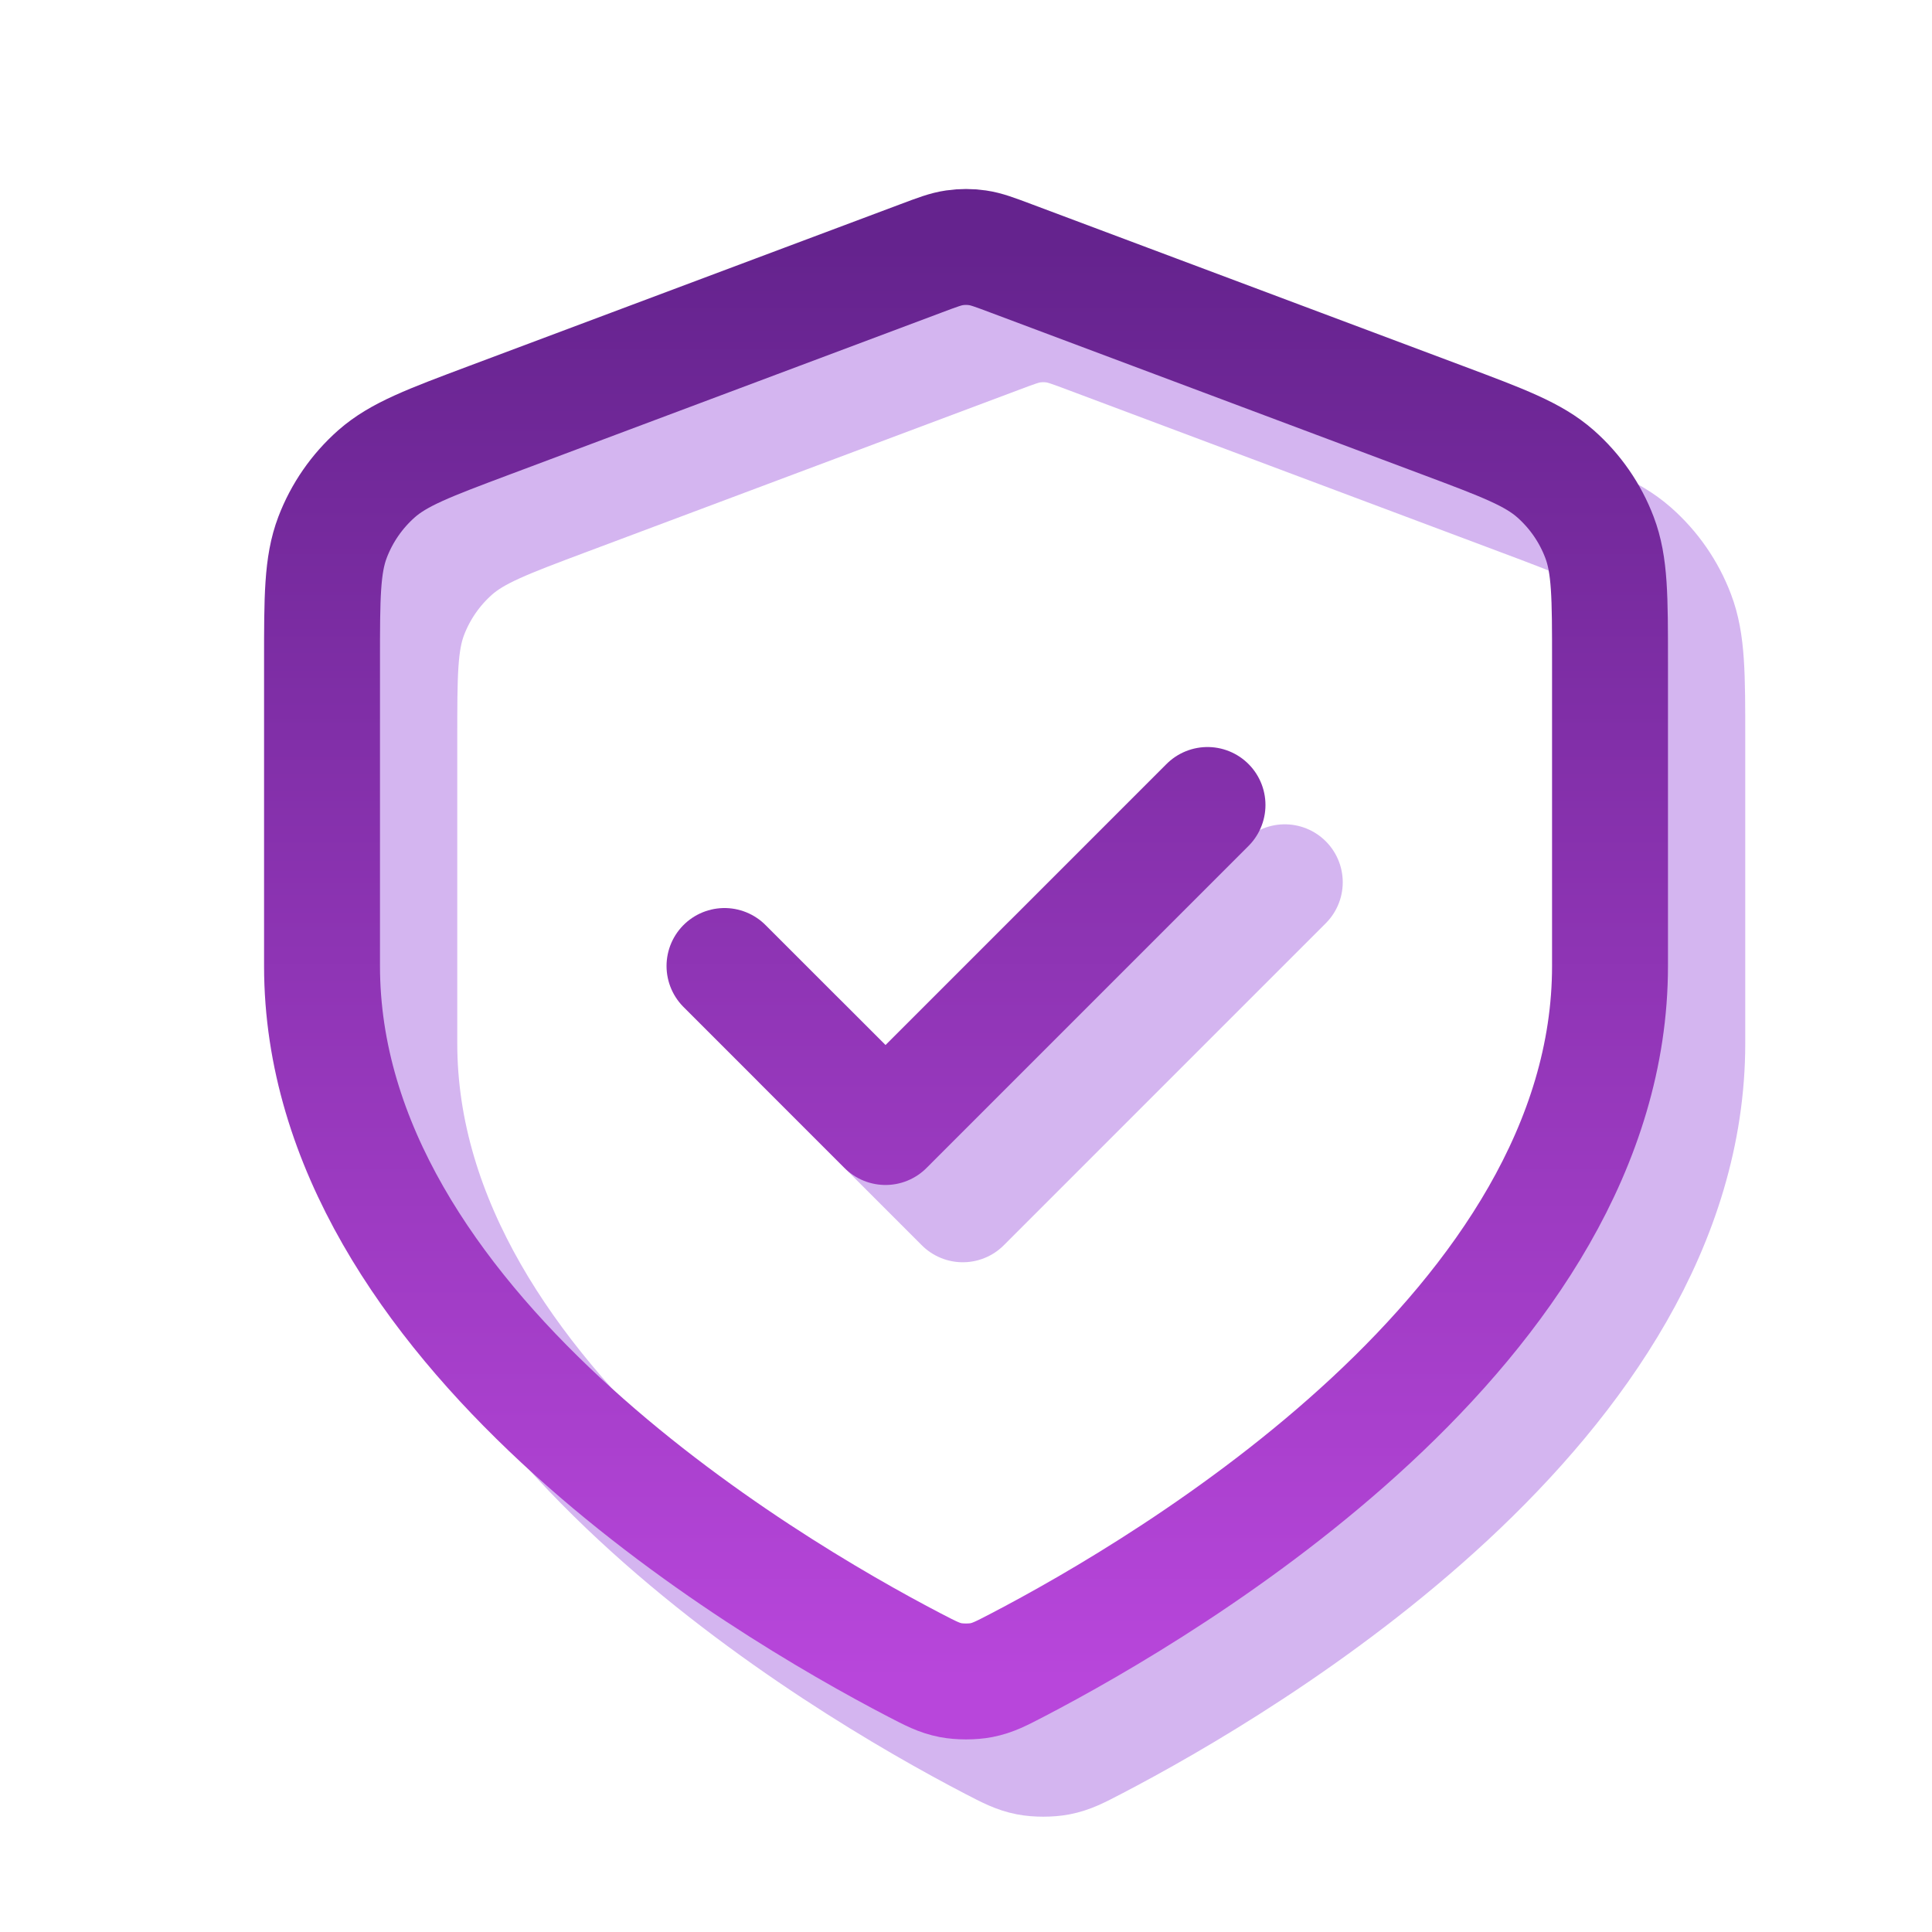
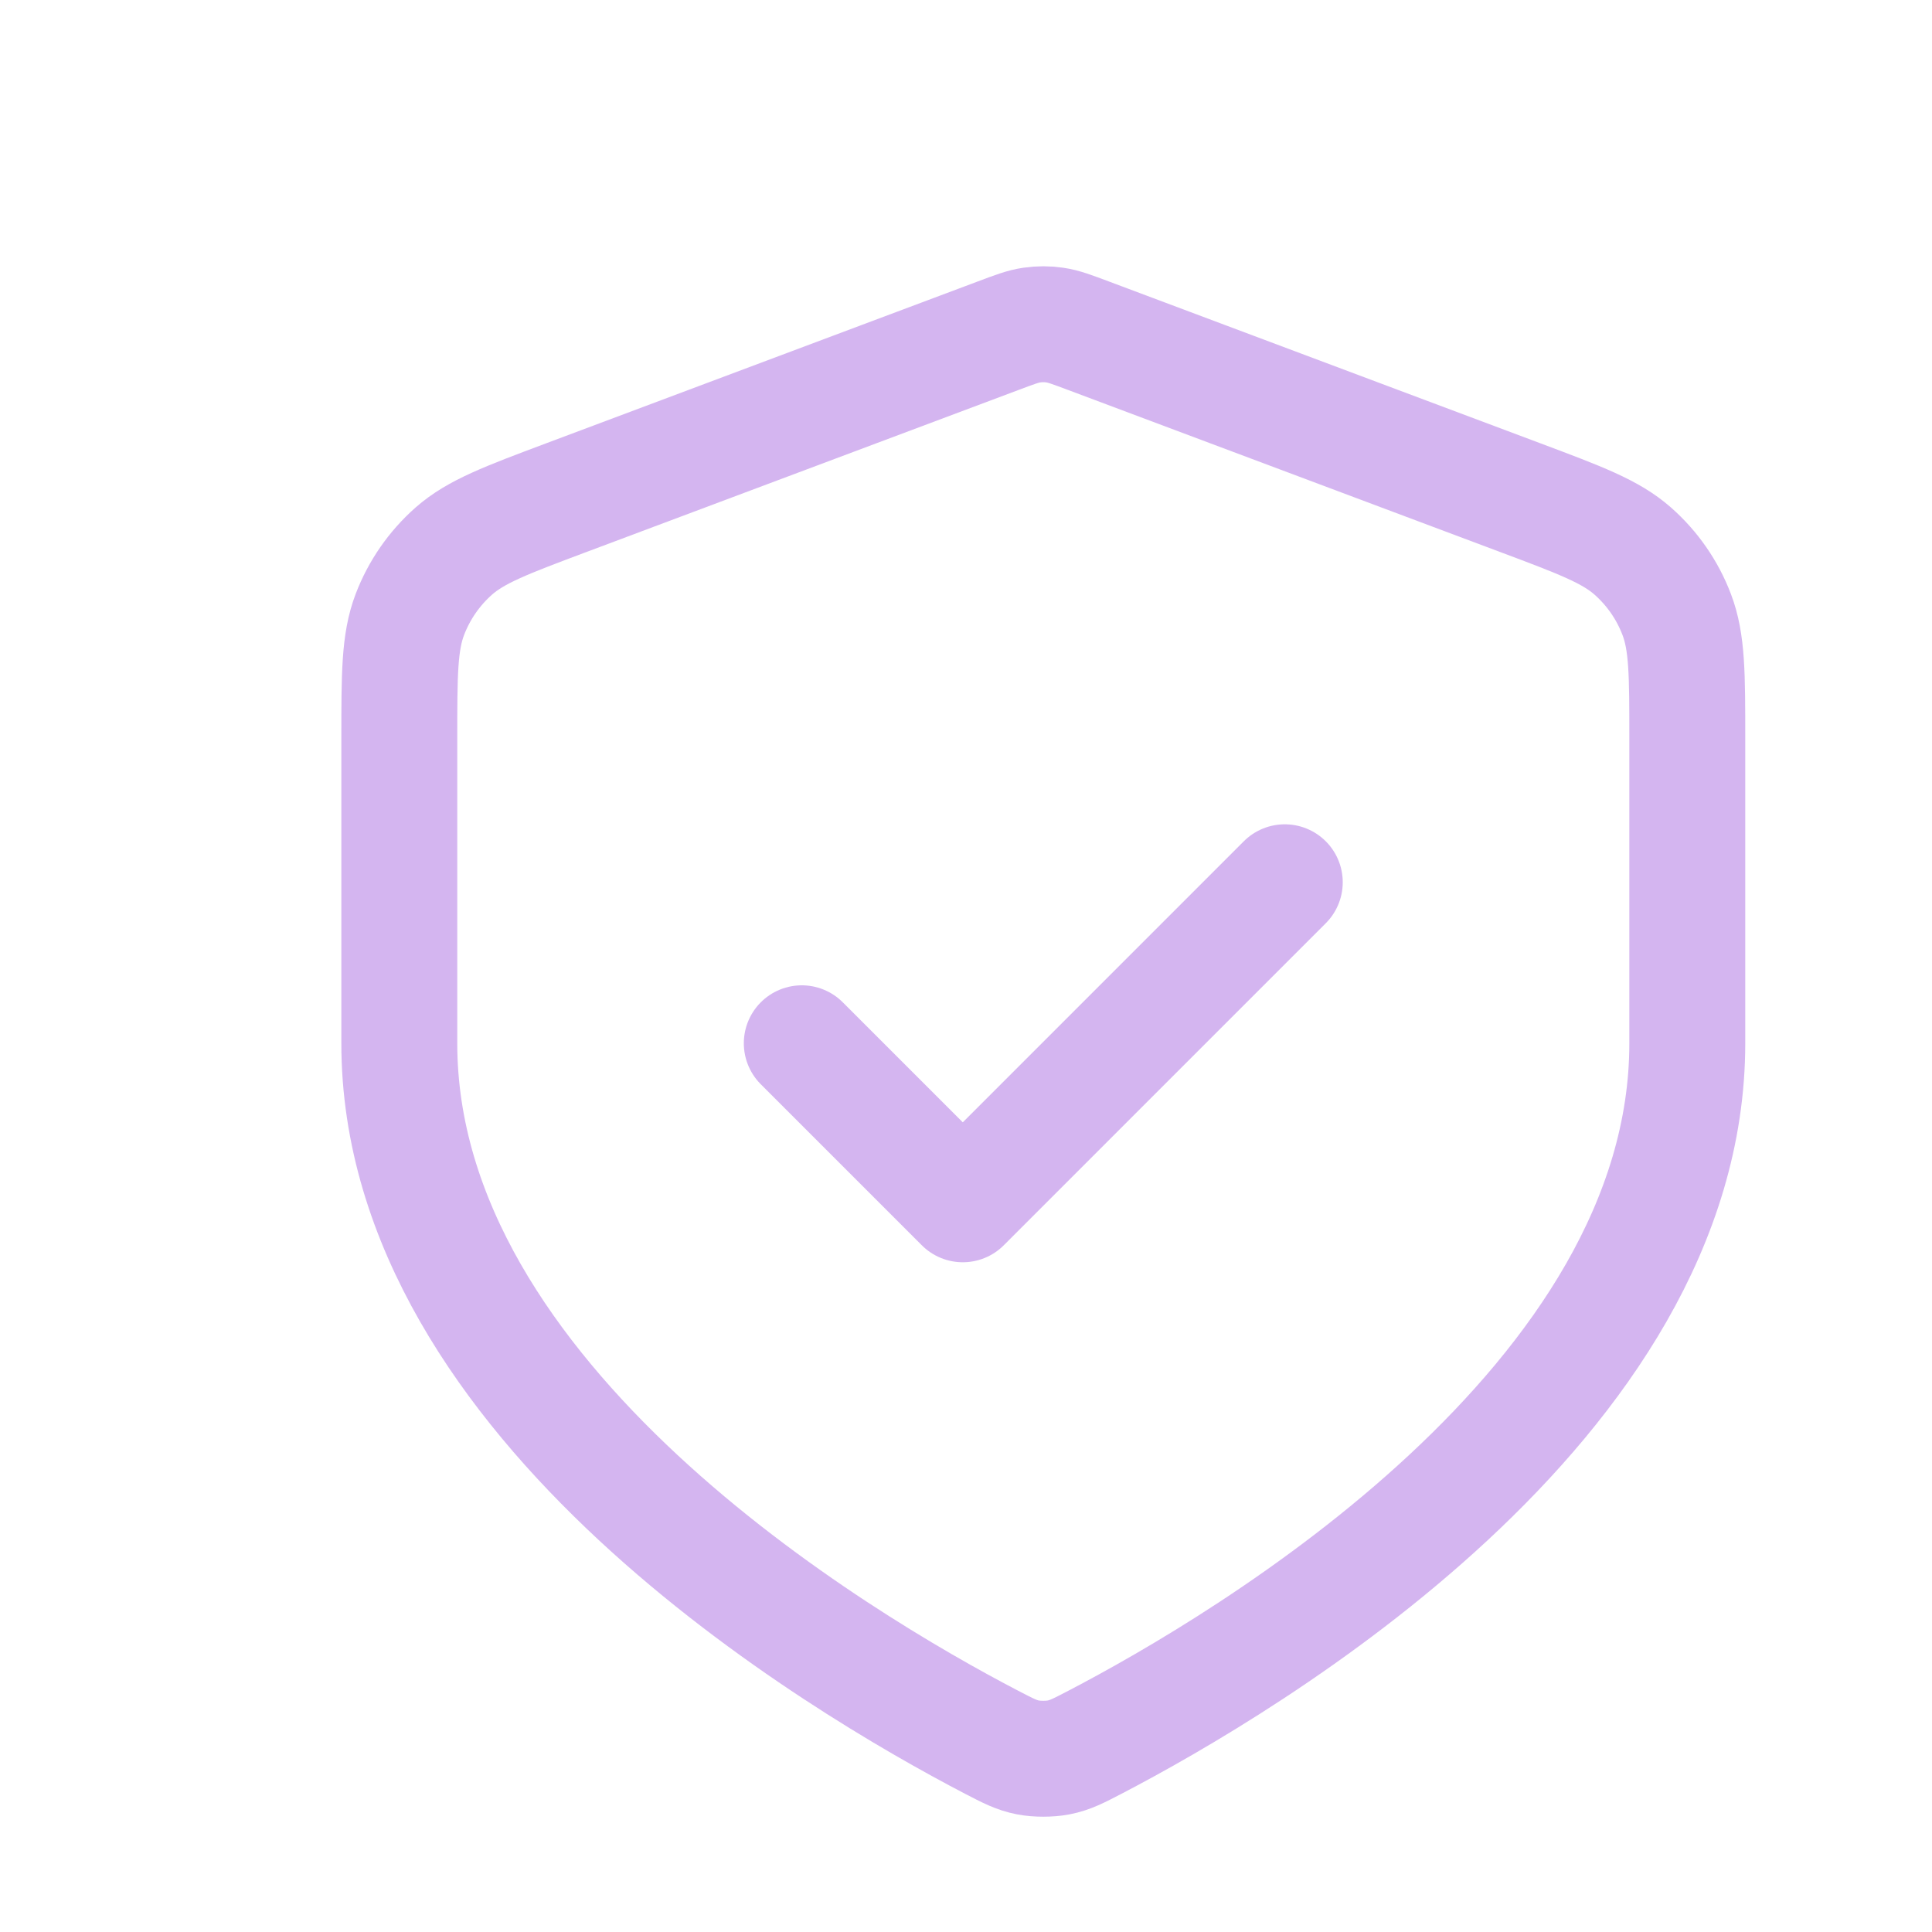
<svg xmlns="http://www.w3.org/2000/svg" width="50" height="50" viewBox="0 0 50 50" fill="none">
  <path d="M20.75 27L24.917 31.167L33.25 22.833M43.667 27C43.667 36.294 32.292 43.029 28.336 45.09C27.909 45.312 27.695 45.424 27.398 45.482C27.167 45.527 26.834 45.527 26.602 45.482C26.306 45.424 26.092 45.312 25.664 45.09C21.708 43.029 10.334 36.294 10.334 27V19.12C10.334 17.454 10.334 16.622 10.606 15.906C10.847 15.273 11.238 14.709 11.745 14.261C12.32 13.755 13.1 13.463 14.659 12.878L25.83 8.689C26.263 8.526 26.479 8.445 26.702 8.413C26.9 8.384 27.101 8.384 27.298 8.413C27.521 8.445 27.738 8.526 28.171 8.689L39.341 12.878C40.901 13.463 41.68 13.755 42.255 14.261C42.763 14.709 43.154 15.273 43.394 15.906C43.667 16.622 43.667 17.454 43.667 19.12V27Z" stroke="#D4B5F0" stroke-width="3" stroke-linecap="round" stroke-linejoin="round" />
-   <path d="M18.75 25L22.917 29.167L31.25 20.833M41.667 25C41.667 34.294 30.292 41.029 26.336 43.09C25.909 43.312 25.695 43.424 25.398 43.482C25.167 43.527 24.834 43.527 24.602 43.482C24.306 43.424 24.092 43.312 23.664 43.09C19.708 41.029 8.334 34.294 8.334 25V17.12C8.334 15.454 8.334 14.621 8.606 13.906C8.847 13.273 9.238 12.709 9.745 12.261C10.32 11.755 11.1 11.463 12.659 10.878L23.83 6.689C24.263 6.526 24.479 6.445 24.702 6.413C24.9 6.384 25.101 6.384 25.298 6.413C25.521 6.445 25.738 6.526 26.171 6.689L37.341 10.878C38.901 11.463 39.68 11.755 40.255 12.261C40.763 12.709 41.154 13.273 41.394 13.906C41.667 14.621 41.667 15.454 41.667 17.12V25Z" stroke="url(#paint0_linear_3_445237)" stroke-width="3" stroke-linecap="round" stroke-linejoin="round" />
  <defs>
    <linearGradient id="paint0_linear_3_445237" x1="25" y1="6.392" x2="25" y2="43.515" gradientUnits="userSpaceOnUse">
      <stop stop-color="#65238E" />
      <stop offset="1" stop-color="#B846DB" />
    </linearGradient>
  </defs>
</svg>